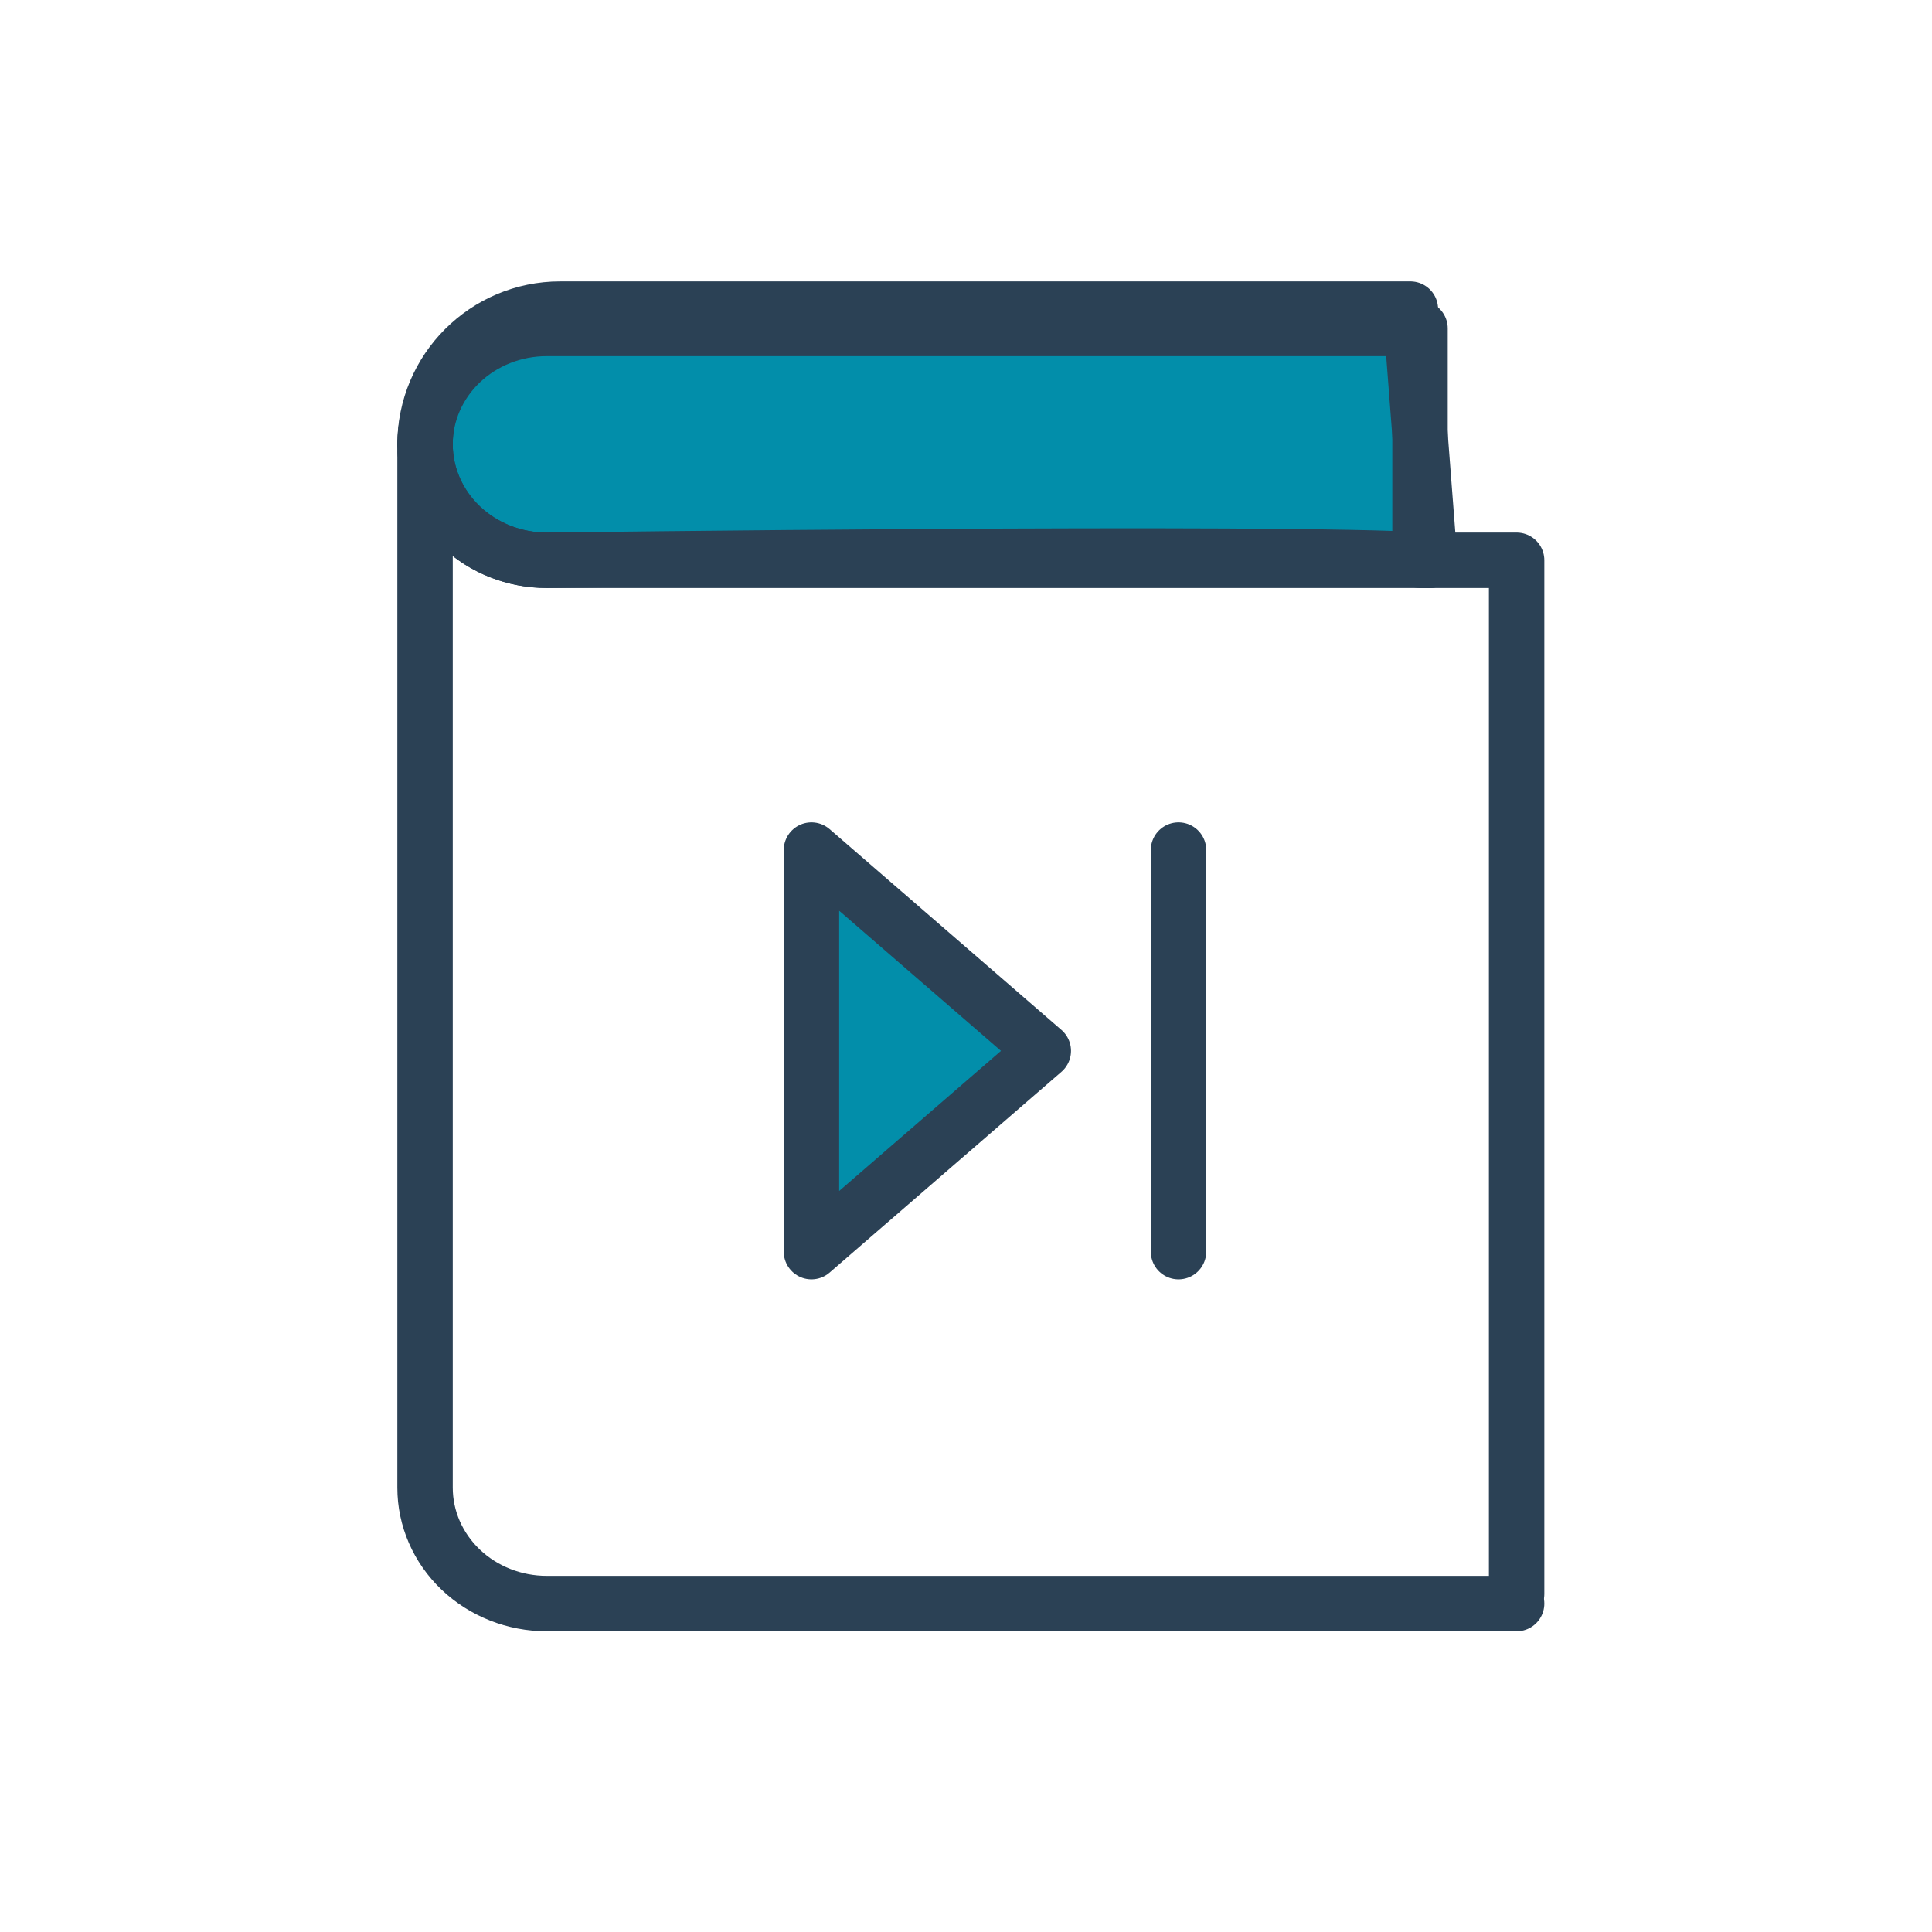
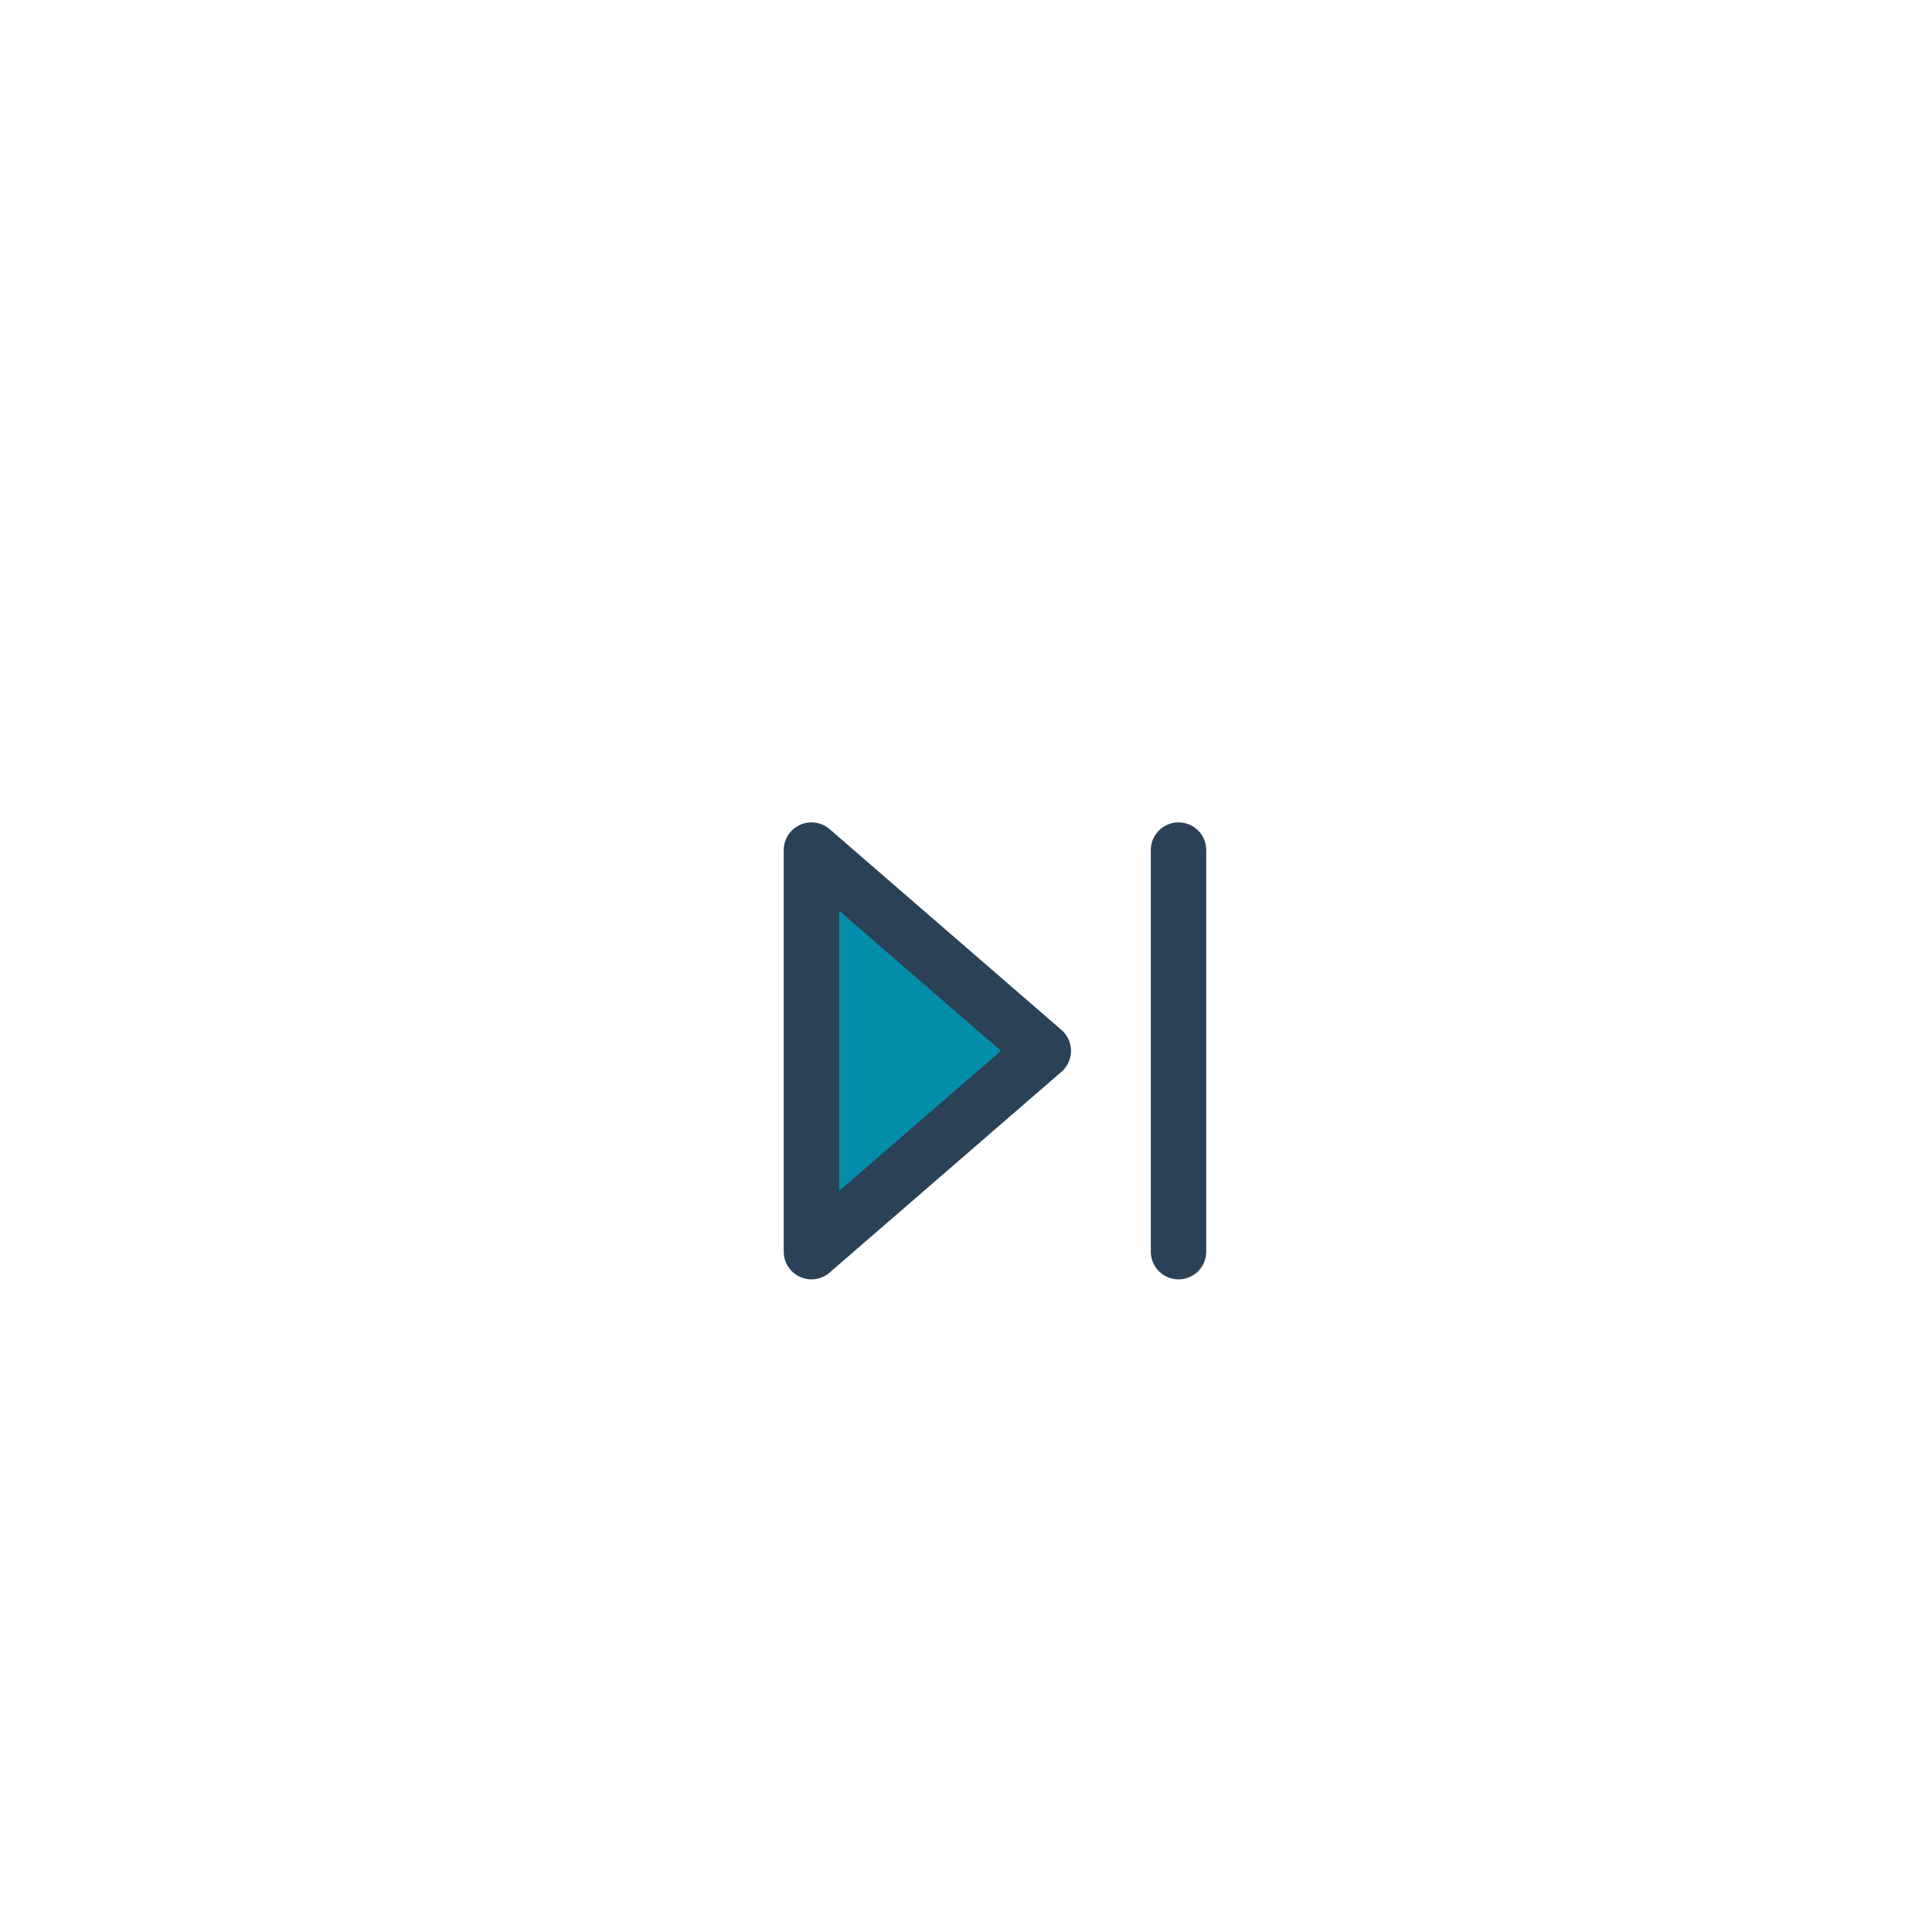
<svg xmlns="http://www.w3.org/2000/svg" width="122" height="122" viewBox="0 0 122 122" fill="none">
-   <path d="M29.091 33.236C27.65 31.863 26.84 30.001 26.84 28.06C26.84 23.343 30.663 19.52 35.38 19.52L89.06 19.52L90.28 35.38C80.52 34.77 34.526 35.38 34.526 35.38C32.487 35.38 30.532 34.609 29.091 33.236Z" fill="#028EAA" stroke="#2B4155" stroke-width="3.5" stroke-linecap="round" stroke-linejoin="round" />
-   <path d="M26.84 28.06C26.84 30.002 27.65 31.864 29.091 33.236C30.532 34.609 32.487 35.38 34.526 35.38L90.28 35.38" stroke="#2B4155" stroke-width="3.5" stroke-linecap="round" stroke-linejoin="round" />
-   <path d="M95.77 101.26L34.526 101.26C32.487 101.26 30.532 100.489 29.091 99.116C27.65 97.743 26.84 95.882 26.84 93.94L26.84 93.33L26.84 28.67" stroke="#2B4155" stroke-width="3.5" stroke-linecap="round" stroke-linejoin="round" />
-   <path d="M26.84 28.06C26.84 26.119 27.65 24.257 29.091 22.884C30.532 21.511 32.487 20.74 34.526 20.74L89.67 20.74V35.38H95.77L95.77 100.65" stroke="#2B4155" stroke-width="3.5" stroke-linecap="round" stroke-linejoin="round" />
  <path d="M65.881 66.359L51.241 79.037L51.241 53.68L65.881 66.359Z" fill="#028EAA" stroke="#2B4155" stroke-width="3.5" stroke-linecap="round" stroke-linejoin="round" />
  <path d="M74.42 79.037L74.42 53.68" stroke="#2B4155" stroke-width="3.5" stroke-linecap="round" stroke-linejoin="round" />
</svg>